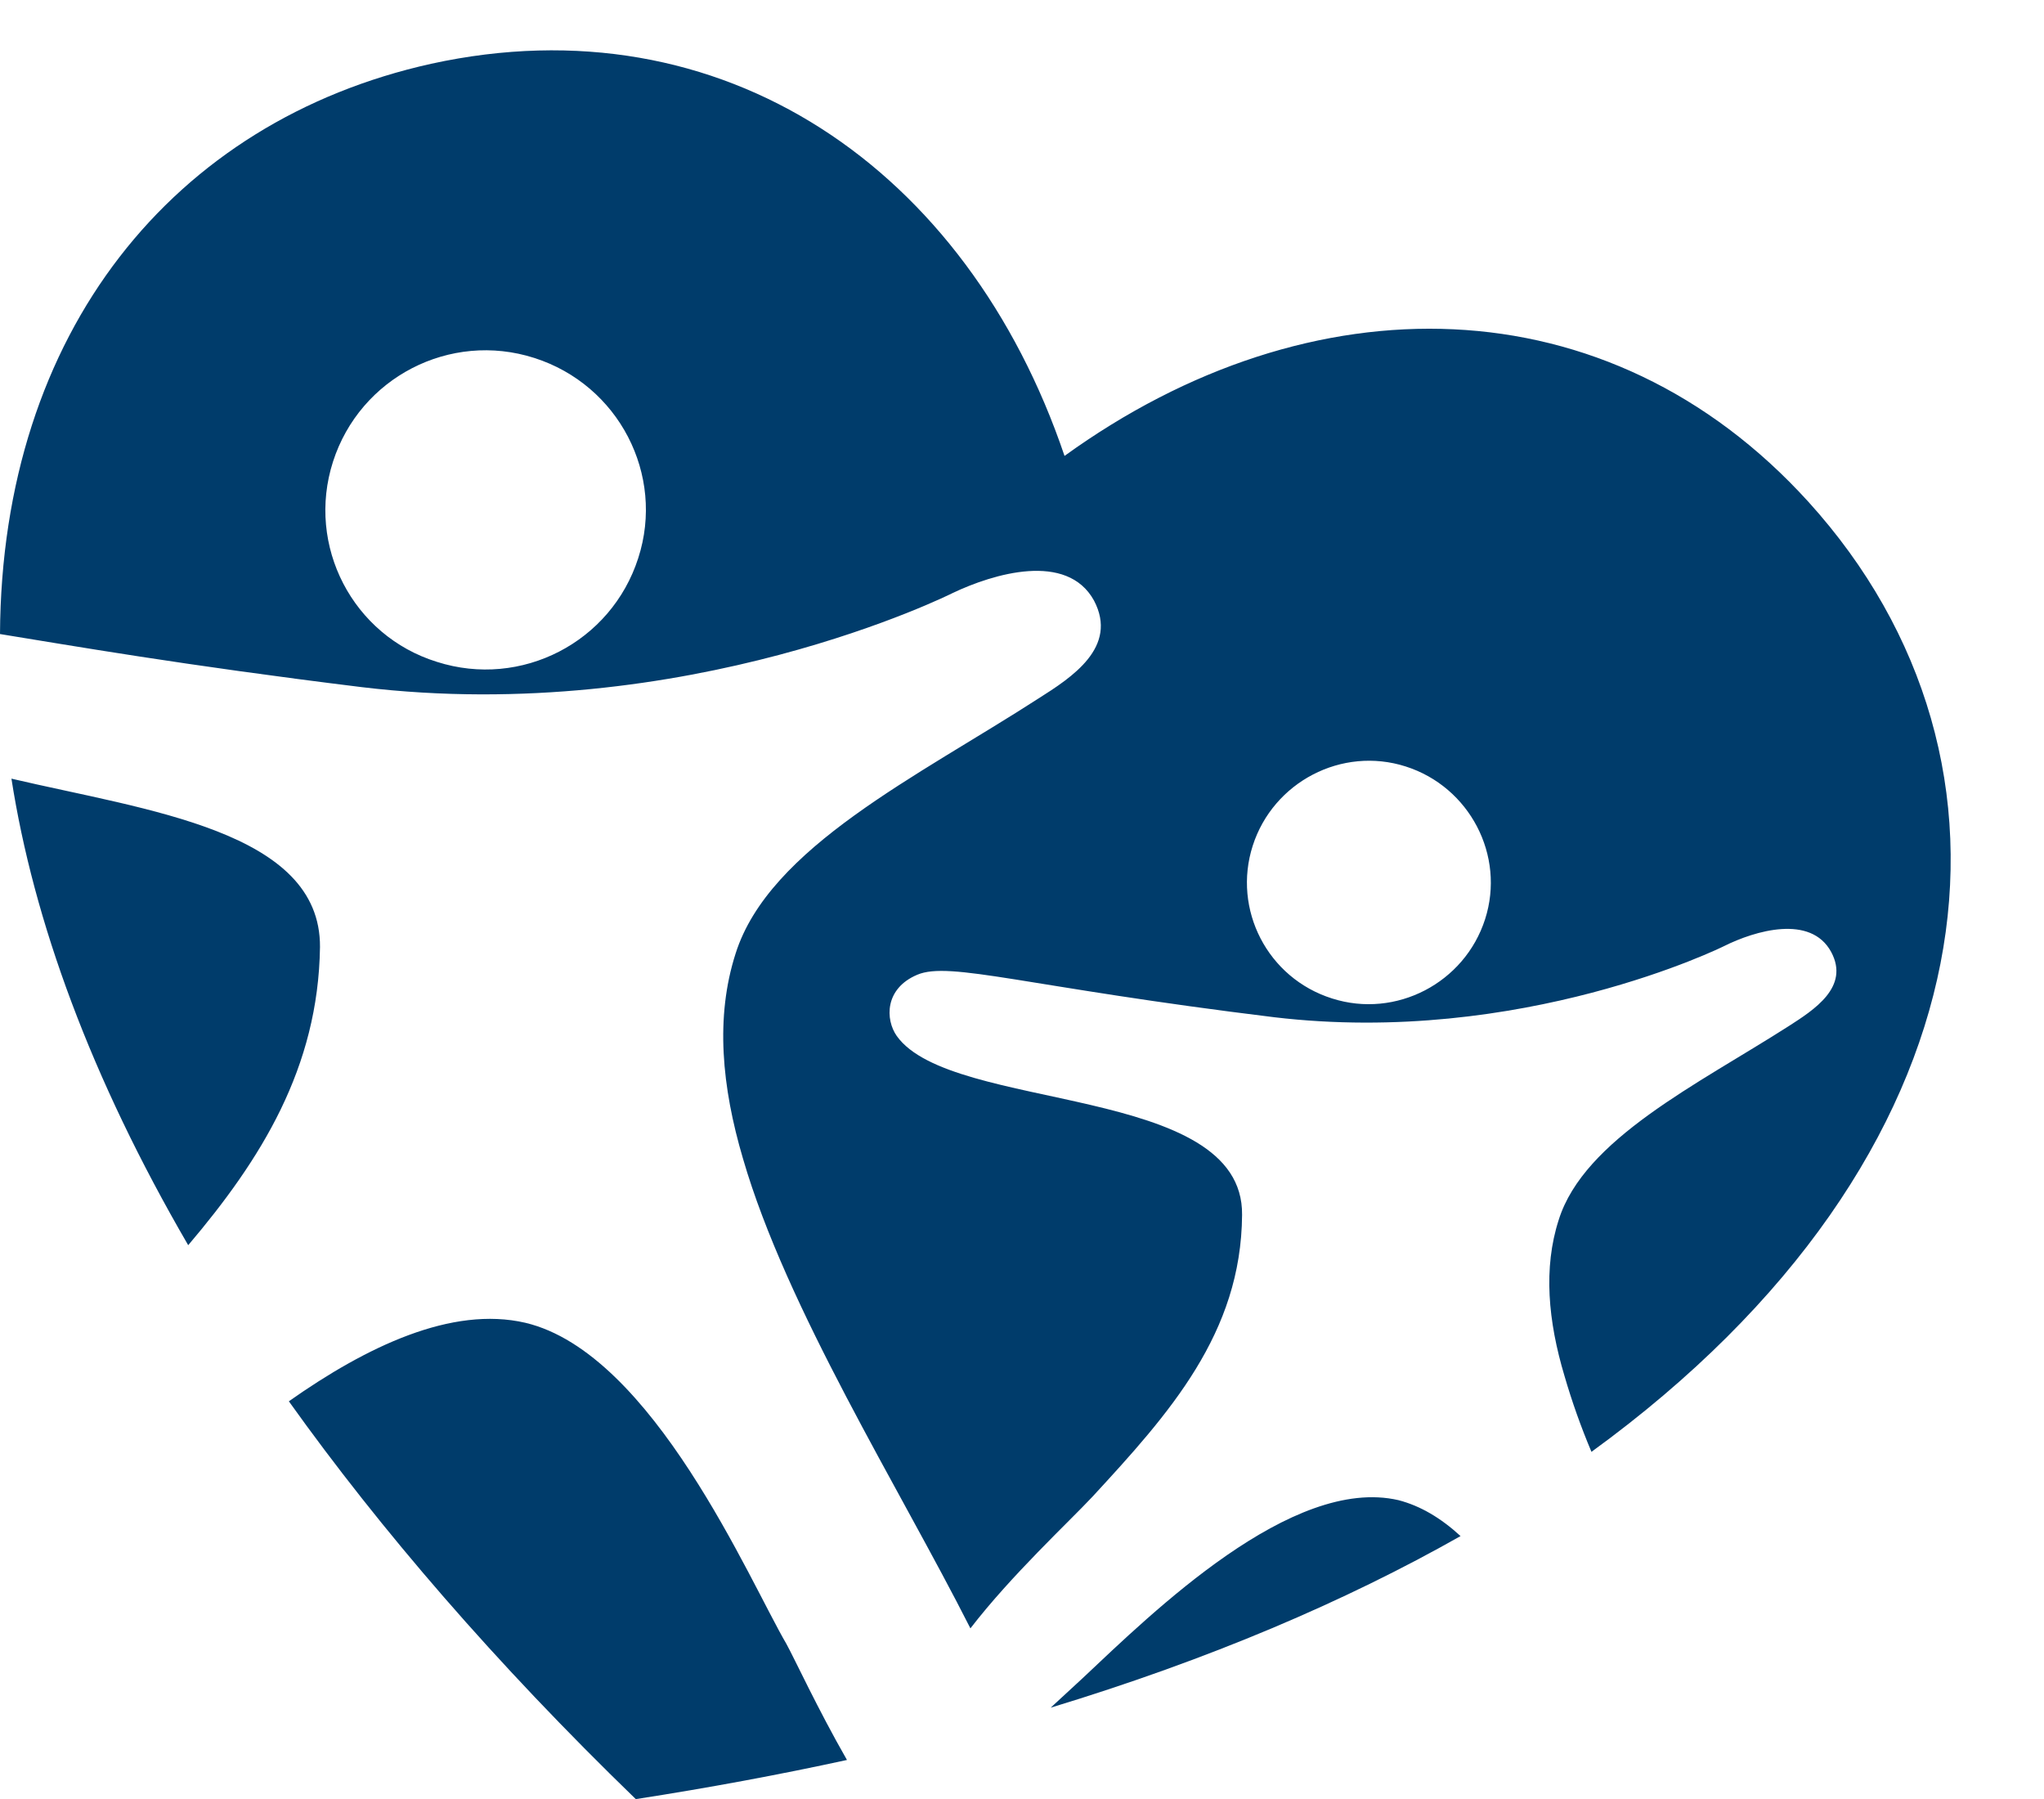
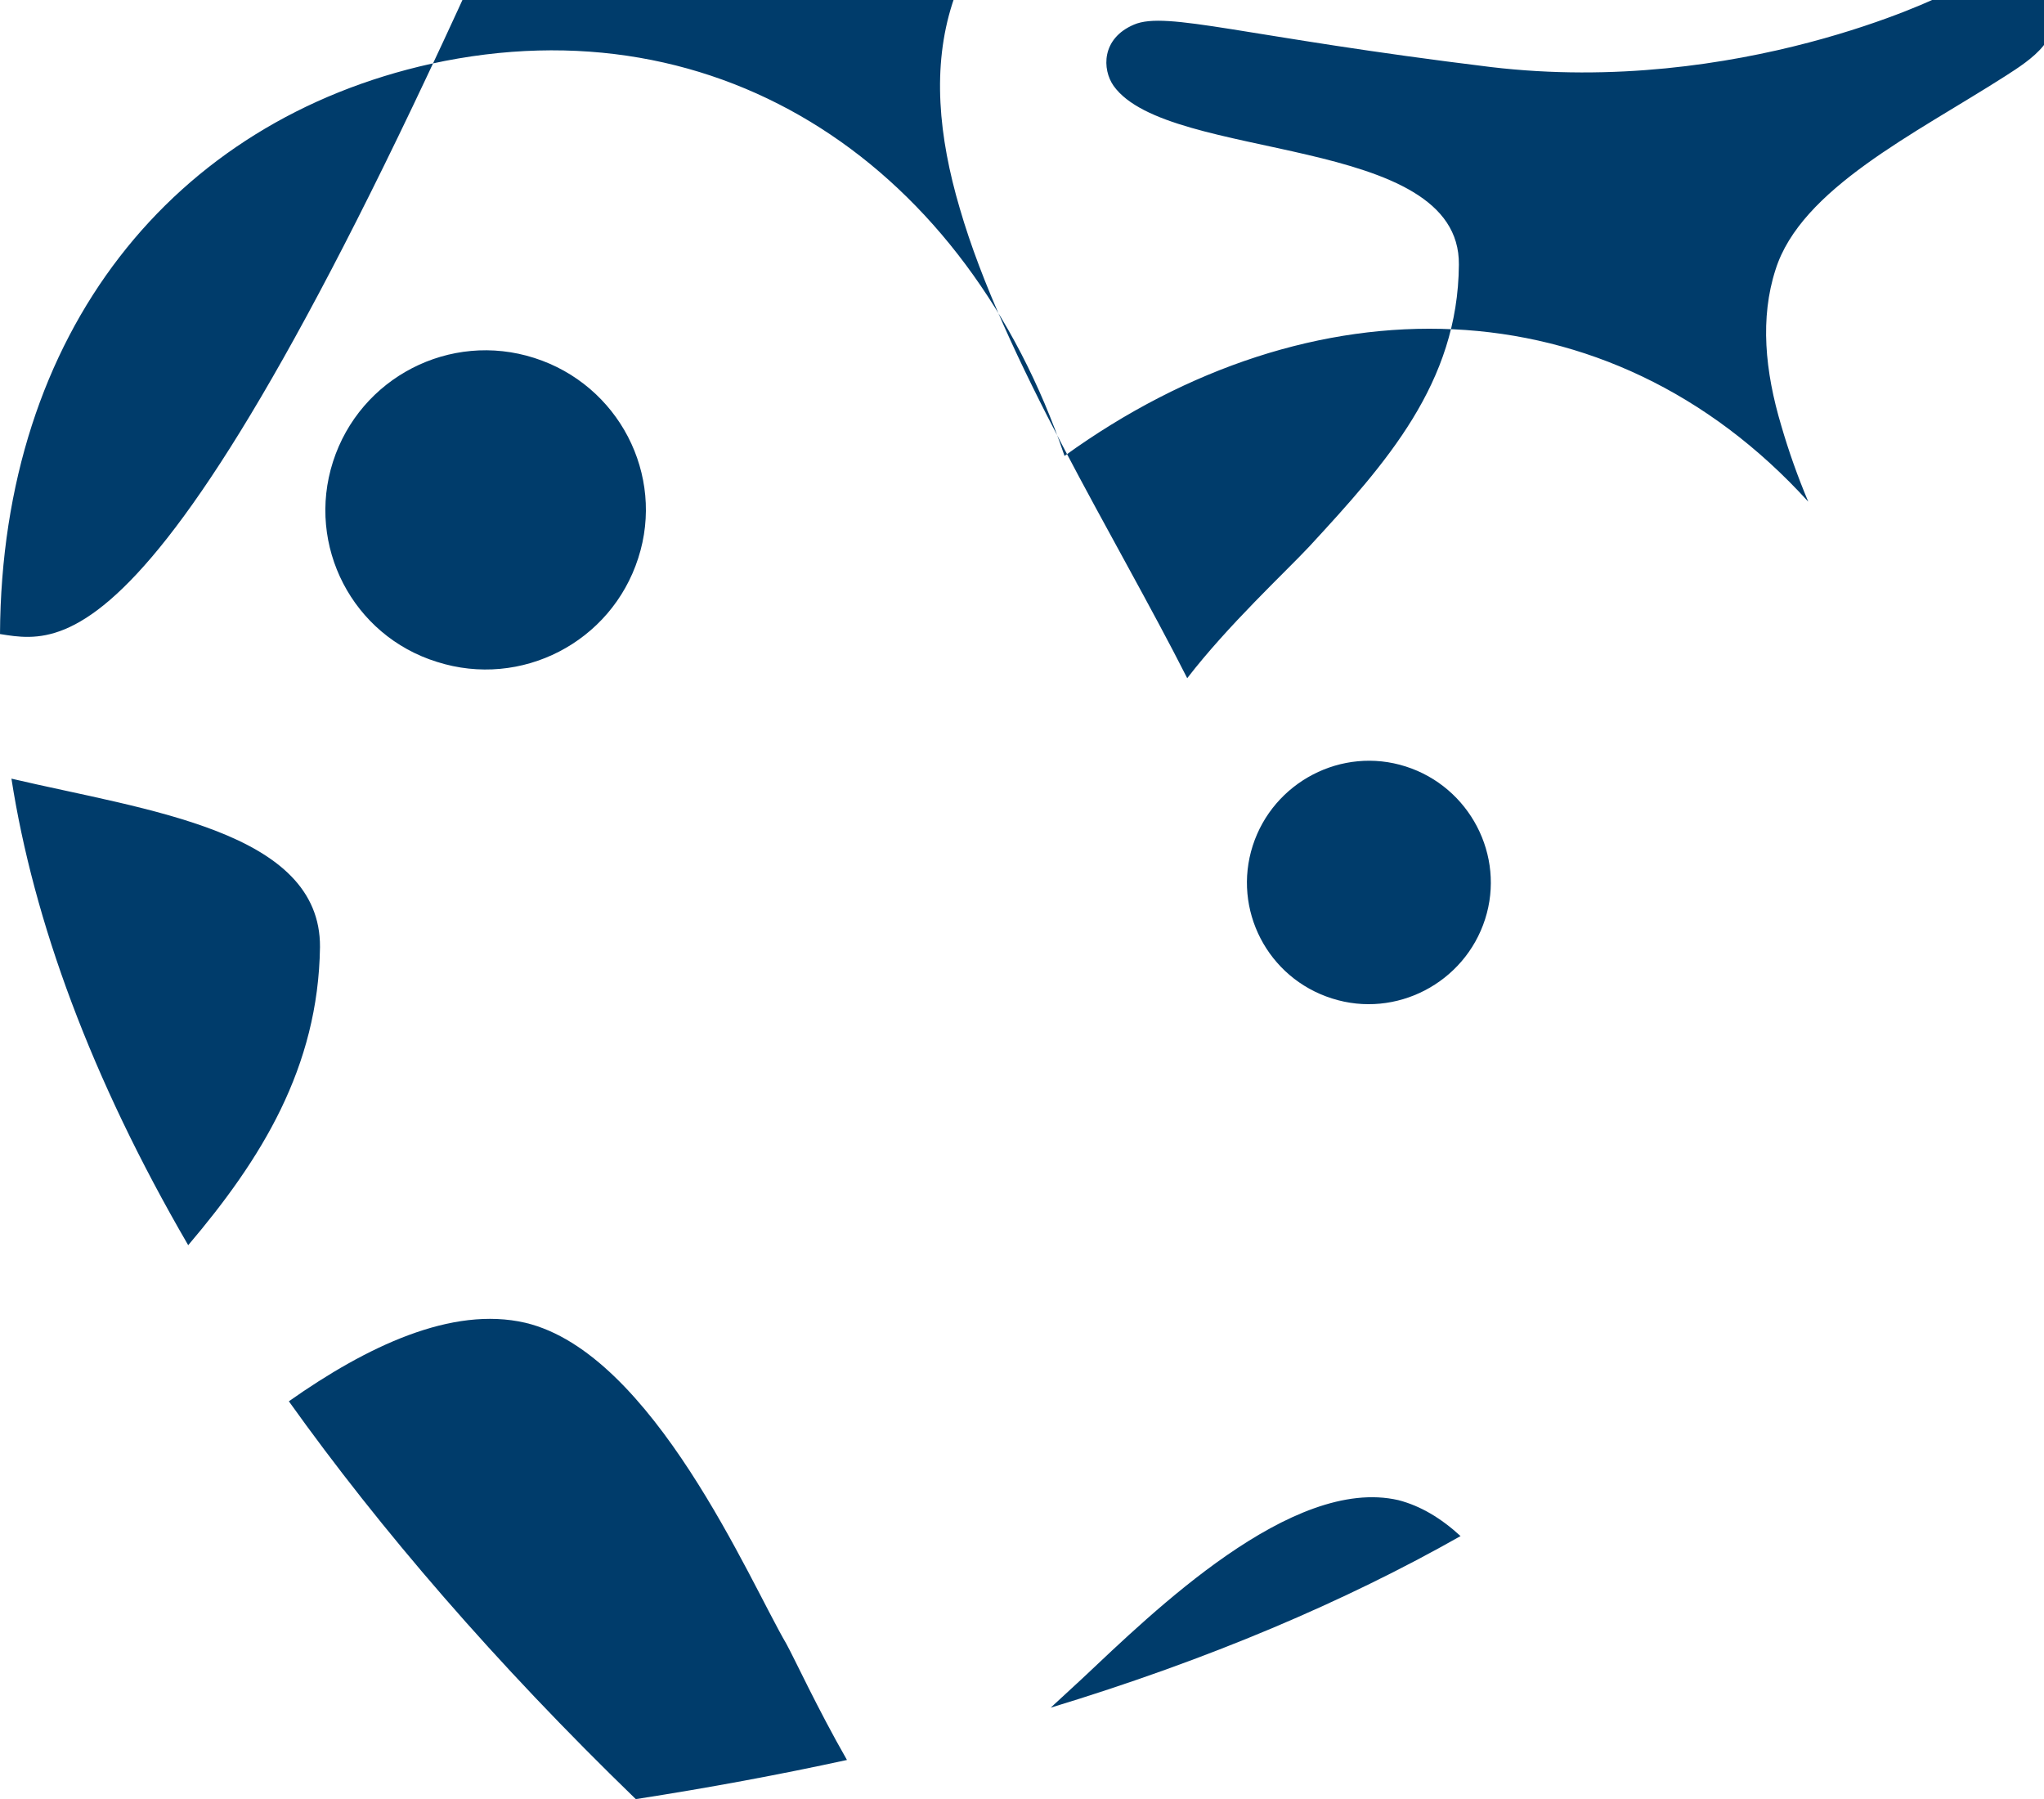
<svg xmlns="http://www.w3.org/2000/svg" fill="#003c6b" height="446.6" preserveAspectRatio="xMidYMid meet" version="1" viewBox="0.0 -12.5 507.5 446.6" width="507.5" zoomAndPan="magnify">
  <g id="change1_1">
-     <path clip-rule="evenodd" d="M157.86,434.13c-34.95-33.86-63.4-66.92-86.14-98.76 c19.3-13.59,40.43-23.73,58.72-19.49c31.69,7.52,55.65,64.1,64.81,79.71c2.02,3.65,7.71,16.03,15.04,28.82 C193.61,428.04,176.13,431.3,157.86,434.13L157.86,434.13z M330.74,235.37c-16.05-5.06-24.78-22.12-19.7-37.93 c5.08-15.82,22.14-24.74,37.99-19.66c15.85,5.06,24.78,22.1,19.7,37.91C363.65,231.52,346.59,240.43,330.74,235.37L330.74,235.37z M46.73,296.62C22.55,255.05,8.34,216.11,2.84,180.8c33.73,7.92,76.8,12.98,76.61,41.8C79.03,252.61,64.81,275.32,46.73,296.62 L46.73,296.62z M0,144.9C0.4,69.85,43.07,17.53,107.06,3.33c72.33-15.82,133.08,25.96,157.25,97.35 c61.15-44.21,134.89-43.4,184.66,11.36c58.53,64.5,46.94,162.66-53.83,235.88c-2.65-6.28-4.87-12.56-6.7-18.86 c-4.07-13.59-5.29-26.78-1.43-38.73c6.3-20.08,34.55-33.67,57.08-48.08c6.3-4.05,15.25-9.73,10.56-18.44 c-5.08-9.35-18.88-5.29-26.61-1.43c0,0-50.17,24.95-111.72,17.64c-61.36-7.5-80.47-13.99-88.58-10.54 c-8.15,3.44-7.94,11.15-5.08,15.21c13.61,19.07,86.13,11.76,85.73,44.42c-0.21,29.41-18.08,49.28-37.17,69.97 c-5.9,6.3-20.12,19.47-30.28,32.66c-17.66-34.89-45.7-79.5-56.47-116.62c-5.27-17.85-6.91-35.1-1.83-50.91 c8.34-26.36,45.3-44,75.16-63.29c8.34-5.27,19.91-12.77,13.82-24.34c-6.7-12.16-24.99-6.68-35.15-1.83c0,0-65.82,33.08-146.67,23.33 C45.3,152.61,17.68,147.76,0,144.9L0,144.9z M362.64,368.83c-28.65,16.22-62.37,30.62-101.77,42.6c2.44-2.25,5.06-4.66,7.92-7.31 c17.47-16.43,52-50.3,78.42-44.21C352.69,361.33,357.77,364.36,362.64,368.83L362.64,368.83z M108.49,151.81 c-20.92-6.49-32.51-28.82-25.81-49.7c6.72-20.9,29.06-32.45,49.98-25.75c20.94,6.68,32.51,28.99,25.81,49.68 C151.77,146.94,129.41,158.49,108.49,151.81L108.49,151.81z" fill-rule="evenodd" />
+     <path clip-rule="evenodd" d="M157.86,434.13c-34.95-33.86-63.4-66.92-86.14-98.76 c19.3-13.59,40.43-23.73,58.72-19.49c31.69,7.52,55.65,64.1,64.81,79.71c2.02,3.65,7.71,16.03,15.04,28.82 C193.61,428.04,176.13,431.3,157.86,434.13L157.86,434.13z M330.74,235.37c-16.05-5.06-24.78-22.12-19.7-37.93 c5.08-15.82,22.14-24.74,37.99-19.66c15.85,5.06,24.78,22.1,19.7,37.91C363.65,231.52,346.59,240.43,330.74,235.37L330.74,235.37z M46.73,296.62C22.55,255.05,8.34,216.11,2.84,180.8c33.73,7.92,76.8,12.98,76.61,41.8C79.03,252.61,64.81,275.32,46.73,296.62 L46.73,296.62z M0,144.9C0.4,69.85,43.07,17.53,107.06,3.33c72.33-15.82,133.08,25.96,157.25,97.35 c61.15-44.21,134.89-43.4,184.66,11.36c-2.65-6.28-4.87-12.56-6.7-18.86 c-4.07-13.59-5.29-26.78-1.43-38.73c6.3-20.08,34.55-33.67,57.08-48.08c6.3-4.05,15.25-9.73,10.56-18.44 c-5.08-9.35-18.88-5.29-26.61-1.43c0,0-50.17,24.95-111.72,17.64c-61.36-7.5-80.47-13.99-88.58-10.54 c-8.15,3.44-7.94,11.15-5.08,15.21c13.61,19.07,86.13,11.76,85.73,44.42c-0.21,29.41-18.08,49.28-37.17,69.97 c-5.9,6.3-20.12,19.47-30.28,32.66c-17.66-34.89-45.7-79.5-56.47-116.62c-5.27-17.85-6.91-35.1-1.83-50.91 c8.34-26.36,45.3-44,75.16-63.29c8.34-5.27,19.91-12.77,13.82-24.34c-6.7-12.16-24.99-6.68-35.15-1.83c0,0-65.82,33.08-146.67,23.33 C45.3,152.61,17.68,147.76,0,144.9L0,144.9z M362.64,368.83c-28.65,16.22-62.37,30.62-101.77,42.6c2.44-2.25,5.06-4.66,7.92-7.31 c17.47-16.43,52-50.3,78.42-44.21C352.69,361.33,357.77,364.36,362.64,368.83L362.64,368.83z M108.49,151.81 c-20.92-6.49-32.51-28.82-25.81-49.7c6.72-20.9,29.06-32.45,49.98-25.75c20.94,6.68,32.51,28.99,25.81,49.68 C151.77,146.94,129.41,158.49,108.49,151.81L108.49,151.81z" fill-rule="evenodd" />
  </g>
</svg>